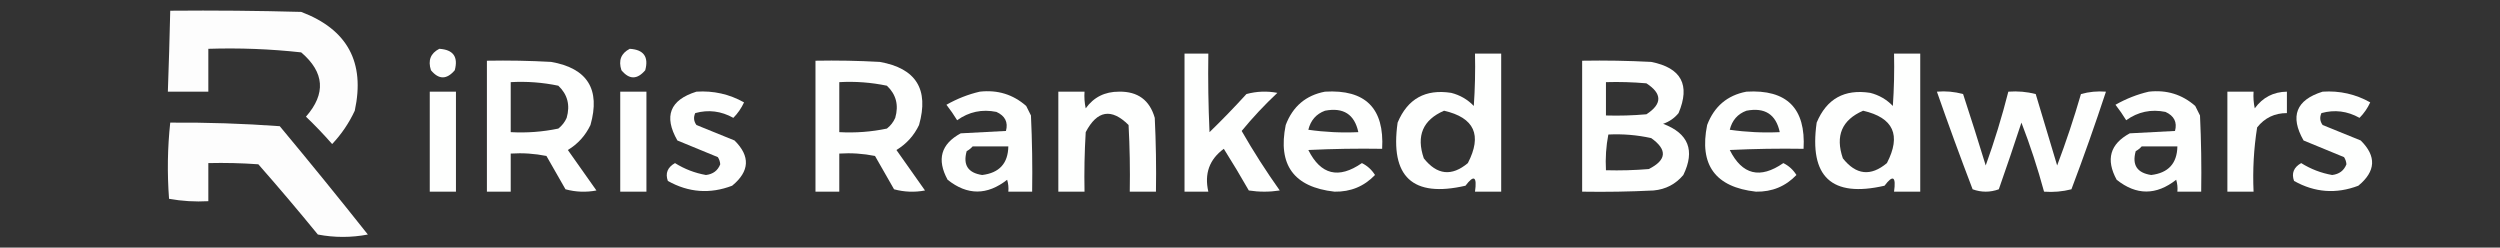
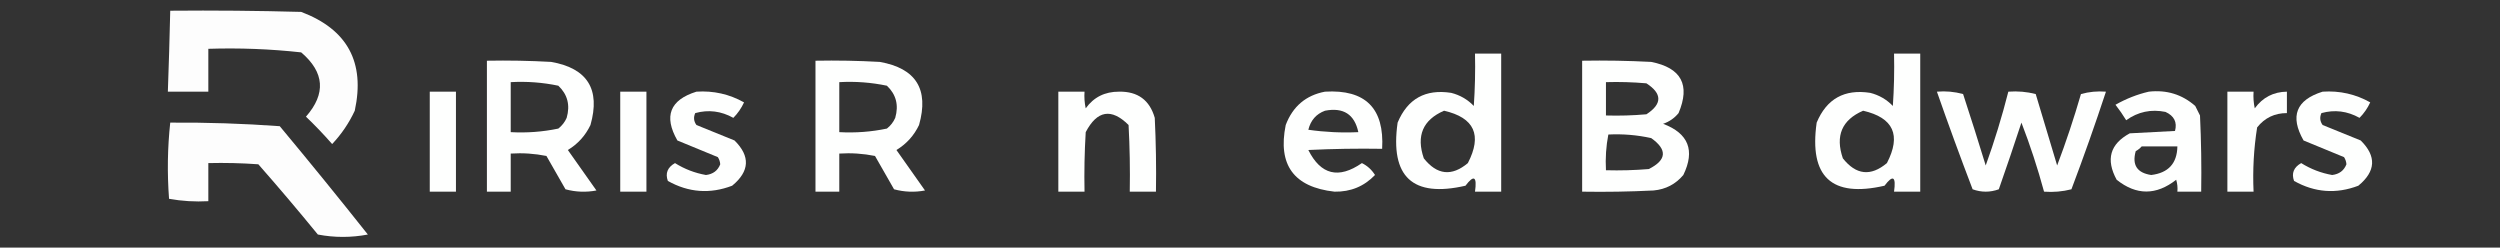
<svg xmlns="http://www.w3.org/2000/svg" version="1.1" width="1050px" height="104px" style="shape-rendering:geometricPrecision; text-rendering:geometricPrecision; image-rendering:optimizeQuality; fill-rule:evenodd; clip-rule:evenodd">
  <rect width="100%" height="100%" fill="#333333" stroke="none" />
  <g>
    <path style="opacity:1" fill="#fdfdfd" d="M 71.5,4.5 C 89.836,4.333 108.17,4.5 126.5,5C 145.915,12.328 153.415,26.161 149,46.5C 146.563,51.723 143.396,56.39 139.5,60.5C 135.988,56.489 132.321,52.655 128.5,49C 136.97,39.362 136.304,30.362 126.5,22C 113.561,20.578 100.561,20.078 87.5,20.5C 87.5,26.5 87.5,32.5 87.5,38.5C 81.833,38.5 76.167,38.5 70.5,38.5C 70.907,27.169 71.241,15.836 71.5,4.5 Z" />
  </g>
  <g>
-     <path style="opacity:1" fill="#fefffe" d="M 184.5,20.5 C 190.356,20.854 192.523,23.854 191,29.5C 187.619,33.485 184.286,33.485 181,29.5C 179.665,25.392 180.832,22.392 184.5,20.5 Z" />
-   </g>
+     </g>
  <g>
-     <path style="opacity:1" fill="#fefffe" d="M 264.5,20.5 C 270.356,20.854 272.523,23.854 271,29.5C 267.619,33.485 264.286,33.485 261,29.5C 259.665,25.392 260.832,22.392 264.5,20.5 Z" />
-   </g>
+     </g>
  <g>
-     <path style="opacity:1" fill="#fefffe" d="M 497.5,22.5 C 500.833,22.5 504.167,22.5 507.5,22.5C 507.333,33.505 507.5,44.505 508,55.5C 513.348,50.319 518.515,44.985 523.5,39.5C 527.795,38.339 532.129,38.172 536.5,39C 531.121,44.044 526.121,49.377 521.5,55C 526.423,63.591 531.757,71.924 537.5,80C 533.167,80.667 528.833,80.667 524.5,80C 521.126,74.084 517.626,68.251 514,62.5C 507.934,66.951 505.767,72.951 507.5,80.5C 504.167,80.5 500.833,80.5 497.5,80.5C 497.5,61.167 497.5,41.833 497.5,22.5 Z" />
-   </g>
+     </g>
  <g>
    <path style="opacity:1" fill="#fefffe" d="M 619.5,22.5 C 623.167,22.5 626.833,22.5 630.5,22.5C 630.5,41.833 630.5,61.167 630.5,80.5C 626.833,80.5 623.167,80.5 619.5,80.5C 620.399,74.11 619.065,73.276 615.5,78C 593.269,83.107 583.769,74.274 587,51.5C 591.186,41.488 598.686,37.321 609.5,39C 613.207,39.936 616.374,41.769 619,44.5C 619.5,37.174 619.666,29.841 619.5,22.5 Z M 606.5,46.5 C 619.261,49.428 622.594,56.761 616.5,68.5C 609.711,74.18 603.545,73.513 598,66.5C 594.751,57.045 597.584,50.379 606.5,46.5 Z" />
  </g>
  <g>
    <path style="opacity:1" fill="#fefffe" d="M 795.5,22.5 C 799.167,22.5 802.833,22.5 806.5,22.5C 806.5,41.833 806.5,61.167 806.5,80.5C 802.833,80.5 799.167,80.5 795.5,80.5C 796.399,74.11 795.065,73.276 791.5,78C 769.269,83.107 759.769,74.274 763,51.5C 767.186,41.488 774.686,37.321 785.5,39C 789.207,39.936 792.374,41.769 795,44.5C 795.5,37.174 795.666,29.841 795.5,22.5 Z M 782.5,46.5 C 795.261,49.428 798.594,56.761 792.5,68.5C 785.711,74.18 779.545,73.513 774,66.5C 770.751,57.045 773.584,50.379 782.5,46.5 Z" />
  </g>
  <g>
    <path style="opacity:1" fill="#fefffe" d="M 204.5,25.5 C 213.506,25.334 222.506,25.5 231.5,26C 246.739,28.686 252.239,37.519 248,52.5C 245.886,56.948 242.719,60.448 238.5,63C 242.5,68.667 246.5,74.333 250.5,80C 246.129,80.828 241.795,80.661 237.5,79.5C 234.833,74.833 232.167,70.167 229.5,65.5C 224.544,64.506 219.544,64.172 214.5,64.5C 214.5,69.833 214.5,75.167 214.5,80.5C 211.167,80.5 207.833,80.5 204.5,80.5C 204.5,62.167 204.5,43.833 204.5,25.5 Z M 214.5,34.5 C 221.257,34.123 227.924,34.623 234.5,36C 238.367,39.66 239.534,44.16 238,49.5C 237.215,51.286 236.049,52.786 234.5,54C 227.924,55.377 221.257,55.877 214.5,55.5C 214.5,48.5 214.5,41.5 214.5,34.5 Z" />
  </g>
  <g>
    <path style="opacity:1" fill="#fefffe" d="M 342.5,25.5 C 351.506,25.334 360.506,25.5 369.5,26C 384.739,28.686 390.239,37.519 386,52.5C 383.886,56.948 380.719,60.448 376.5,63C 380.5,68.667 384.5,74.333 388.5,80C 384.129,80.828 379.795,80.661 375.5,79.5C 372.833,74.833 370.167,70.167 367.5,65.5C 362.544,64.506 357.544,64.172 352.5,64.5C 352.5,69.833 352.5,75.167 352.5,80.5C 349.167,80.5 345.833,80.5 342.5,80.5C 342.5,62.167 342.5,43.833 342.5,25.5 Z M 352.5,34.5 C 359.257,34.123 365.924,34.623 372.5,36C 376.367,39.66 377.534,44.16 376,49.5C 375.215,51.286 374.049,52.786 372.5,54C 365.924,55.377 359.257,55.877 352.5,55.5C 352.5,48.5 352.5,41.5 352.5,34.5 Z" />
  </g>
  <g>
    <path style="opacity:1" fill="#fefffe" d="M 664.5,25.5 C 674.172,25.334 683.839,25.5 693.5,26C 706.165,28.497 709.998,35.664 705,47.5C 703.269,49.617 701.102,51.117 698.5,52C 709.174,56.016 712.007,63.183 707,73.5C 703.748,77.366 699.581,79.533 694.5,80C 684.506,80.5 674.506,80.666 664.5,80.5C 664.5,62.167 664.5,43.833 664.5,25.5 Z M 674.5,34.5 C 680.176,34.334 685.843,34.501 691.5,35C 698.167,39.333 698.167,43.667 691.5,48C 685.843,48.499 680.176,48.666 674.5,48.5C 674.5,43.833 674.5,39.167 674.5,34.5 Z M 675.5,56.5 C 681.577,56.196 687.577,56.696 693.5,58C 700.367,62.871 700.033,67.205 692.5,71C 686.509,71.499 680.509,71.666 674.5,71.5C 674.221,66.405 674.555,61.405 675.5,56.5 Z" />
  </g>
  <g>
    <path style="opacity:1" fill="#fefffe" d="M 180.5,38.5 C 184.167,38.5 187.833,38.5 191.5,38.5C 191.5,52.5 191.5,66.5 191.5,80.5C 187.833,80.5 184.167,80.5 180.5,80.5C 180.5,66.5 180.5,52.5 180.5,38.5 Z" />
  </g>
  <g>
    <path style="opacity:1" fill="#fefffe" d="M 260.5,38.5 C 264.167,38.5 267.833,38.5 271.5,38.5C 271.5,52.5 271.5,66.5 271.5,80.5C 267.833,80.5 264.167,80.5 260.5,80.5C 260.5,66.5 260.5,52.5 260.5,38.5 Z" />
  </g>
  <g>
    <path style="opacity:1" fill="#fefffe" d="M 292.5,38.5 C 299.667,38.032 306.333,39.532 312.5,43C 311.36,45.458 309.86,47.625 308,49.5C 302.879,46.635 297.546,45.969 292,47.5C 291.202,49.259 291.369,50.925 292.5,52.5C 297.827,54.666 303.161,56.833 308.5,59C 315.199,65.615 314.866,71.949 307.5,78C 298.21,81.548 289.21,80.881 280.5,76C 279.348,72.784 280.348,70.284 283.5,68.5C 287.525,71.014 291.859,72.681 296.5,73.5C 299.474,73.146 301.474,71.646 302.5,69C 302.415,67.893 302.081,66.893 301.5,66C 295.833,63.667 290.167,61.333 284.5,59C 278.68,48.811 281.347,41.978 292.5,38.5 Z" />
  </g>
  <g>
-     <path style="opacity:1" fill="#fefffe" d="M 411.5,38.5 C 418.984,37.657 425.484,39.657 431,44.5C 431.667,45.833 432.333,47.167 433,48.5C 433.5,59.161 433.667,69.828 433.5,80.5C 430.167,80.5 426.833,80.5 423.5,80.5C 423.66,78.801 423.494,77.134 423,75.5C 414.596,82.089 406.263,82.089 398,75.5C 393.358,67.006 395.191,60.506 403.5,56C 409.833,55.667 416.167,55.333 422.5,55C 423.487,51.34 422.153,48.673 418.5,47C 412.446,45.779 406.946,46.946 402,50.5C 400.623,48.246 399.123,46.08 397.5,44C 402.017,41.446 406.684,39.612 411.5,38.5 Z M 408.5,61.5 C 413.5,61.5 418.5,61.5 423.5,61.5C 423.37,68.633 419.704,72.633 412.5,73.5C 406.555,72.608 404.388,69.275 406,63.5C 406.995,62.934 407.828,62.267 408.5,61.5 Z" />
-   </g>
+     </g>
  <g>
    <path style="opacity:1" fill="#fefffe" d="M 444.5,38.5 C 448.167,38.5 451.833,38.5 455.5,38.5C 455.337,40.857 455.503,43.19 456,45.5C 459.379,40.81 464.046,38.477 470,38.5C 477.851,38.359 482.851,42.026 485,49.5C 485.5,59.828 485.666,70.161 485.5,80.5C 481.833,80.5 478.167,80.5 474.5,80.5C 474.666,71.161 474.5,61.827 474,52.5C 466.794,45.338 460.794,46.338 456,55.5C 455.5,63.827 455.334,72.16 455.5,80.5C 451.833,80.5 448.167,80.5 444.5,80.5C 444.5,66.5 444.5,52.5 444.5,38.5 Z" />
  </g>
  <g>
    <path style="opacity:1" fill="#fefffe" d="M 556.5,38.5 C 573.485,37.486 581.485,45.486 580.5,62.5C 570.161,62.334 559.828,62.5 549.5,63C 554.717,73.436 562.217,75.269 572,68.5C 574.296,69.628 576.129,71.295 577.5,73.5C 572.924,78.283 567.257,80.616 560.5,80.5C 543.429,78.603 536.596,69.269 540,52.5C 542.968,44.688 548.468,40.022 556.5,38.5 Z M 556.5,46.5 C 564.234,45.02 568.901,48.02 570.5,55.5C 563.468,55.83 556.468,55.497 549.5,54.5C 550.485,50.523 552.818,47.856 556.5,46.5 Z" />
  </g>
  <g>
-     <path style="opacity:1" fill="#fefffe" d="M 733.5,38.5 C 750.485,37.486 758.485,45.486 757.5,62.5C 747.161,62.334 736.828,62.5 726.5,63C 731.717,73.436 739.217,75.269 749,68.5C 751.296,69.628 753.129,71.295 754.5,73.5C 749.924,78.283 744.257,80.616 737.5,80.5C 720.429,78.603 713.596,69.269 717,52.5C 719.968,44.688 725.468,40.022 733.5,38.5 Z M 733.5,46.5 C 741.234,45.02 745.901,48.02 747.5,55.5C 740.468,55.83 733.468,55.497 726.5,54.5C 727.485,50.523 729.818,47.856 733.5,46.5 Z" />
-   </g>
+     </g>
  <g>
    <path style="opacity:1" fill="#fefffe" d="M 813.5,38.5 C 817.226,38.177 820.893,38.511 824.5,39.5C 827.766,49.464 830.932,59.464 834,69.5C 837.659,59.354 840.826,49.02 843.5,38.5C 847.437,38.206 851.27,38.54 855,39.5C 858,49.5 861,59.5 864,69.5C 867.718,59.681 871.051,49.681 874,39.5C 877.394,38.544 880.894,38.211 884.5,38.5C 879.973,52.245 875.14,65.912 870,79.5C 866.27,80.46 862.437,80.793 858.5,80.5C 855.84,70.685 852.673,61.019 849,51.5C 845.932,60.87 842.765,70.204 839.5,79.5C 835.833,80.833 832.167,80.833 828.5,79.5C 823.296,65.886 818.296,52.22 813.5,38.5 Z" />
  </g>
  <g>
    <path style="opacity:1" fill="#fefffe" d="M 902.5,38.5 C 909.984,37.657 916.484,39.657 922,44.5C 922.667,45.833 923.333,47.167 924,48.5C 924.5,59.161 924.667,69.828 924.5,80.5C 921.167,80.5 917.833,80.5 914.5,80.5C 914.66,78.801 914.494,77.134 914,75.5C 905.596,82.089 897.263,82.089 889,75.5C 884.358,67.006 886.191,60.506 894.5,56C 900.833,55.667 907.167,55.333 913.5,55C 914.487,51.34 913.153,48.673 909.5,47C 903.446,45.779 897.946,46.946 893,50.5C 891.623,48.246 890.123,46.08 888.5,44C 893.017,41.446 897.684,39.612 902.5,38.5 Z M 899.5,61.5 C 904.5,61.5 909.5,61.5 914.5,61.5C 914.37,68.633 910.704,72.633 903.5,73.5C 897.555,72.608 895.388,69.275 897,63.5C 897.995,62.934 898.828,62.267 899.5,61.5 Z" />
  </g>
  <g>
    <path style="opacity:1" fill="#fefffe" d="M 935.5,38.5 C 939.167,38.5 942.833,38.5 946.5,38.5C 946.337,40.857 946.503,43.19 947,45.5C 950.34,40.913 954.84,38.58 960.5,38.5C 960.5,41.5 960.5,44.5 960.5,47.5C 955.355,47.492 951.189,49.492 948,53.5C 946.586,62.418 946.086,71.418 946.5,80.5C 942.833,80.5 939.167,80.5 935.5,80.5C 935.5,66.5 935.5,52.5 935.5,38.5 Z" />
  </g>
  <g>
    <path style="opacity:1" fill="#fefffe" d="M 975.5,38.5 C 982.667,38.032 989.333,39.532 995.5,43C 994.36,45.458 992.86,47.625 991,49.5C 985.879,46.635 980.546,45.969 975,47.5C 974.202,49.259 974.369,50.925 975.5,52.5C 980.827,54.666 986.161,56.833 991.5,59C 998.199,65.615 997.866,71.949 990.5,78C 981.21,81.548 972.21,80.881 963.5,76C 962.348,72.784 963.348,70.284 966.5,68.5C 970.525,71.014 974.859,72.681 979.5,73.5C 982.474,73.146 984.474,71.646 985.5,69C 985.415,67.893 985.081,66.893 984.5,66C 978.833,63.667 973.167,61.333 967.5,59C 961.68,48.811 964.347,41.978 975.5,38.5 Z" />
  </g>
  <g>
    <path style="opacity:1" fill="#fdfdfd" d="M 71.5,51.5 C 86.853,51.392 102.186,51.892 117.5,53C 130.023,68.022 142.356,83.188 154.5,98.5C 147.5,99.833 140.5,99.833 133.5,98.5C 125.354,88.52 117.021,78.687 108.5,69C 101.508,68.5 94.508,68.334 87.5,68.5C 87.5,73.833 87.5,79.167 87.5,84.5C 81.907,84.807 76.407,84.473 71,83.5C 70.192,72.757 70.358,62.09 71.5,51.5 Z" />
  </g>
</svg>